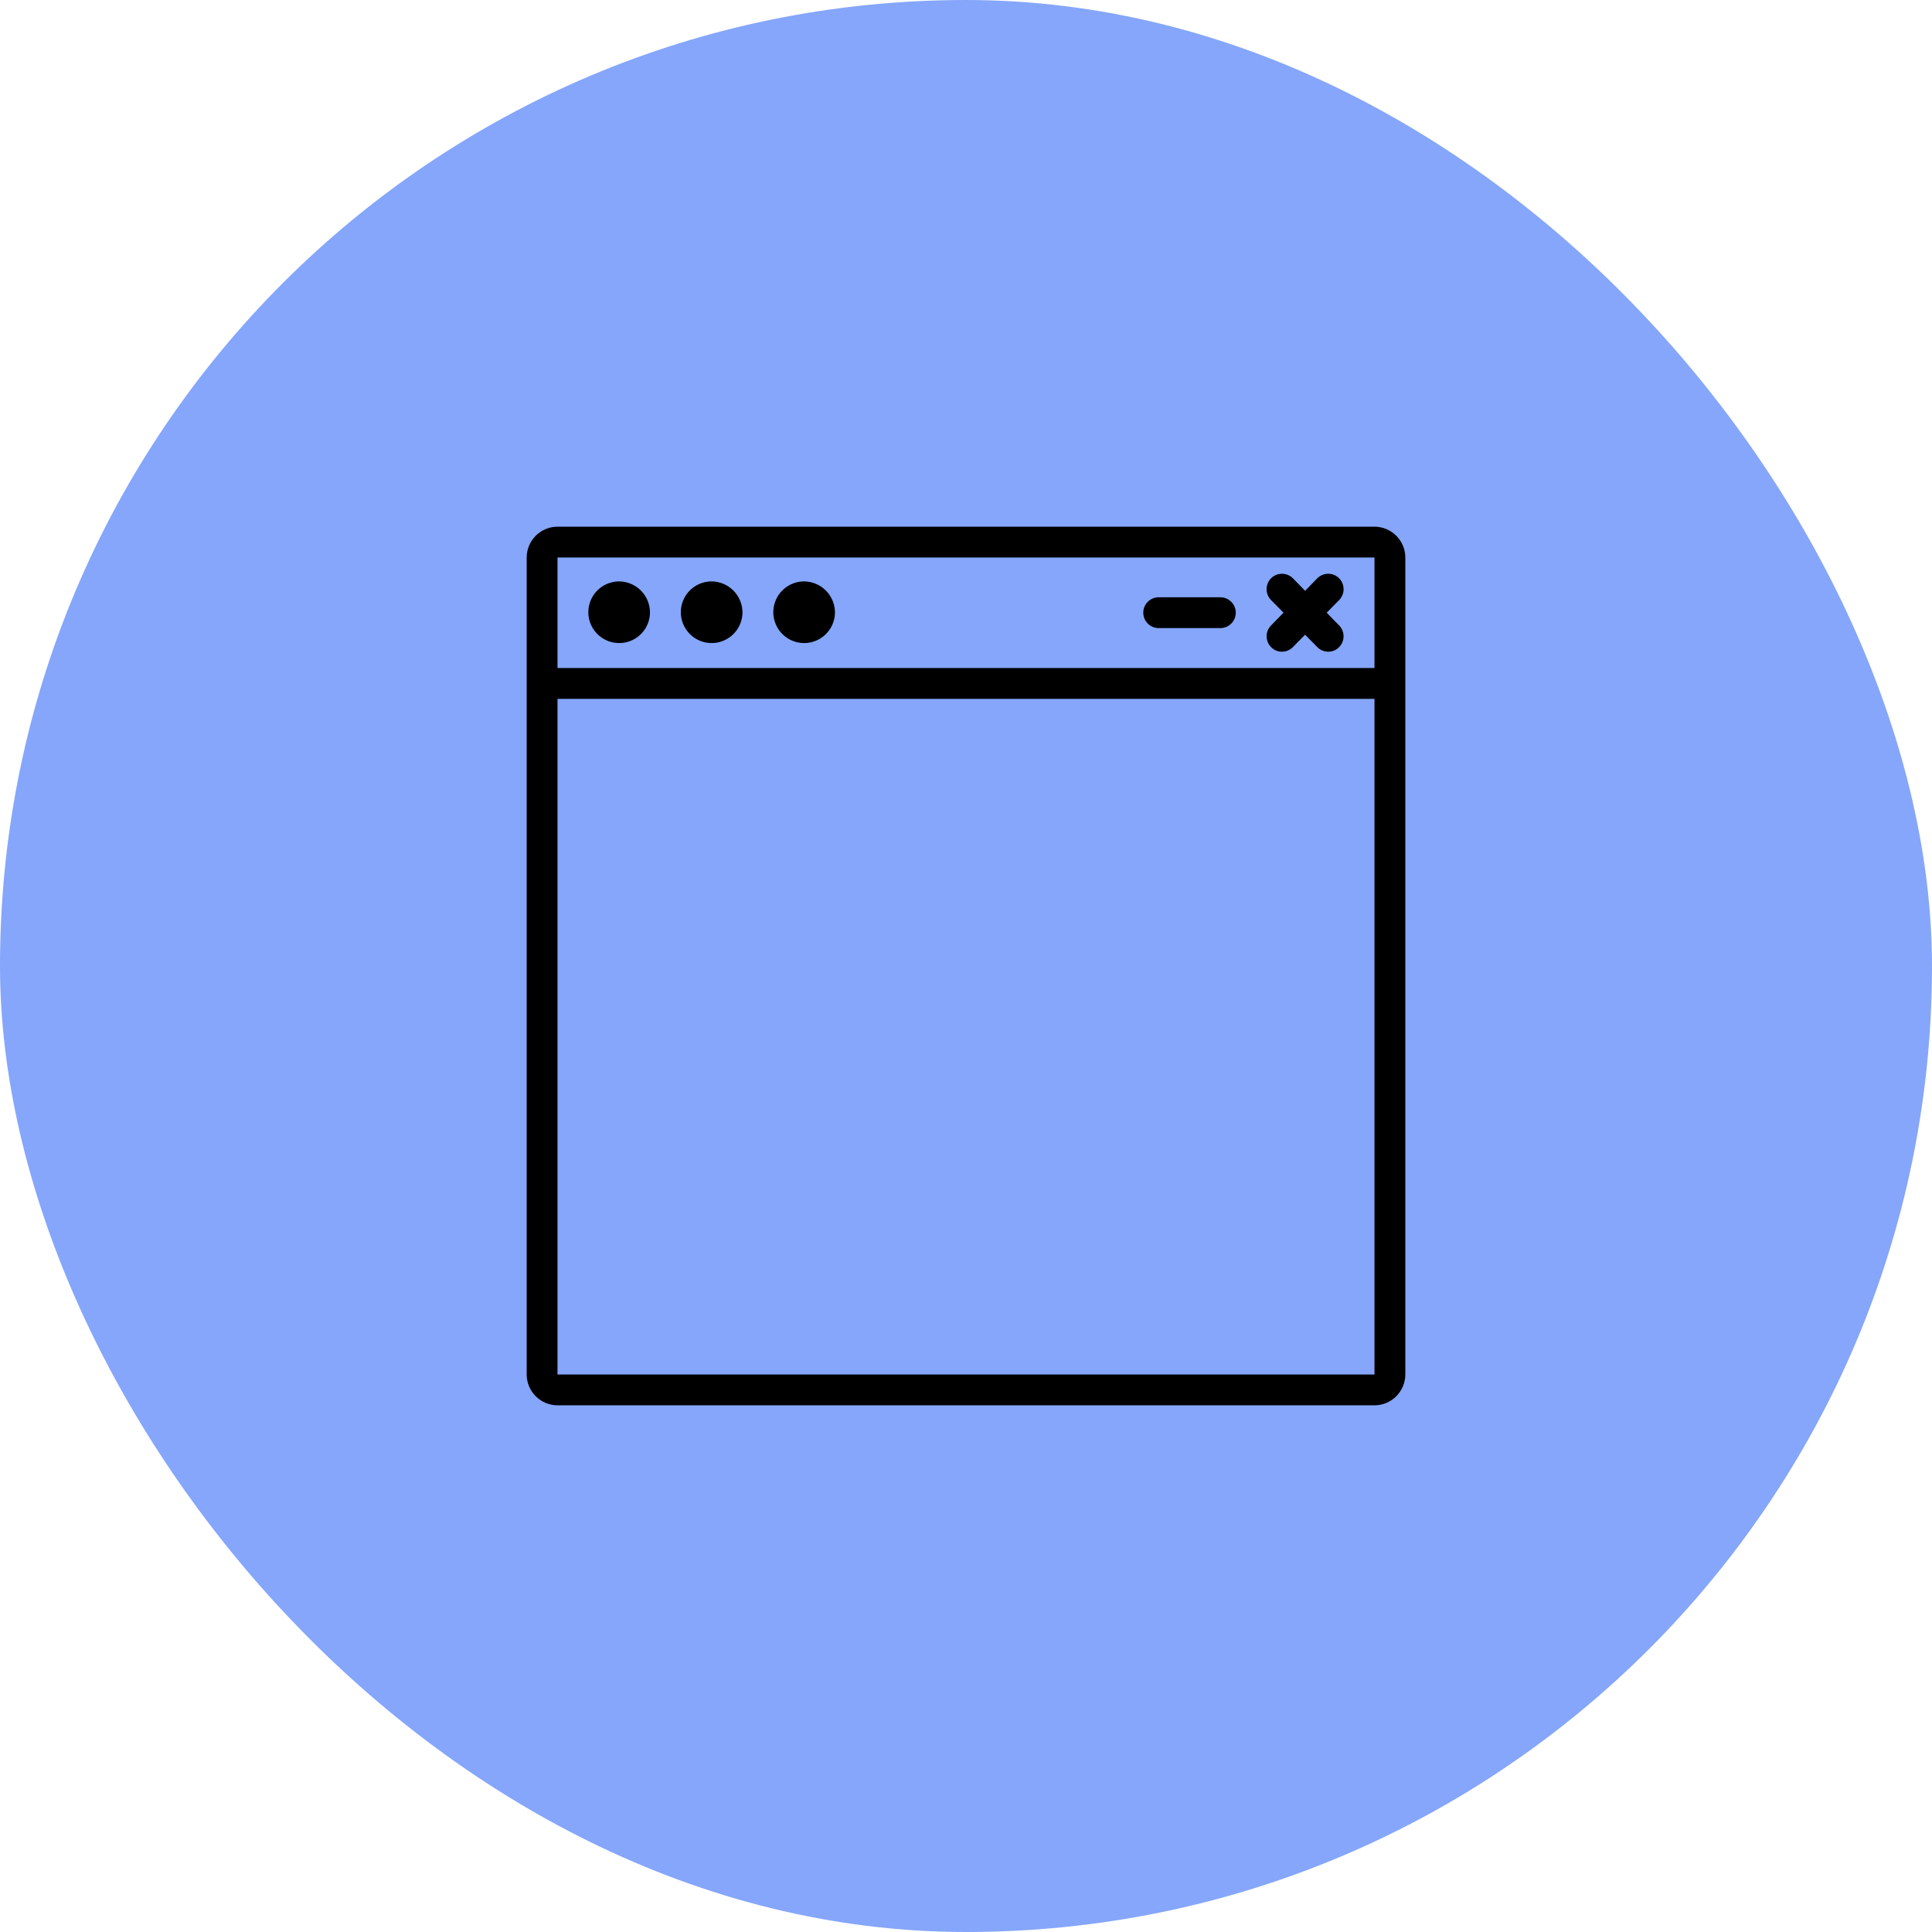
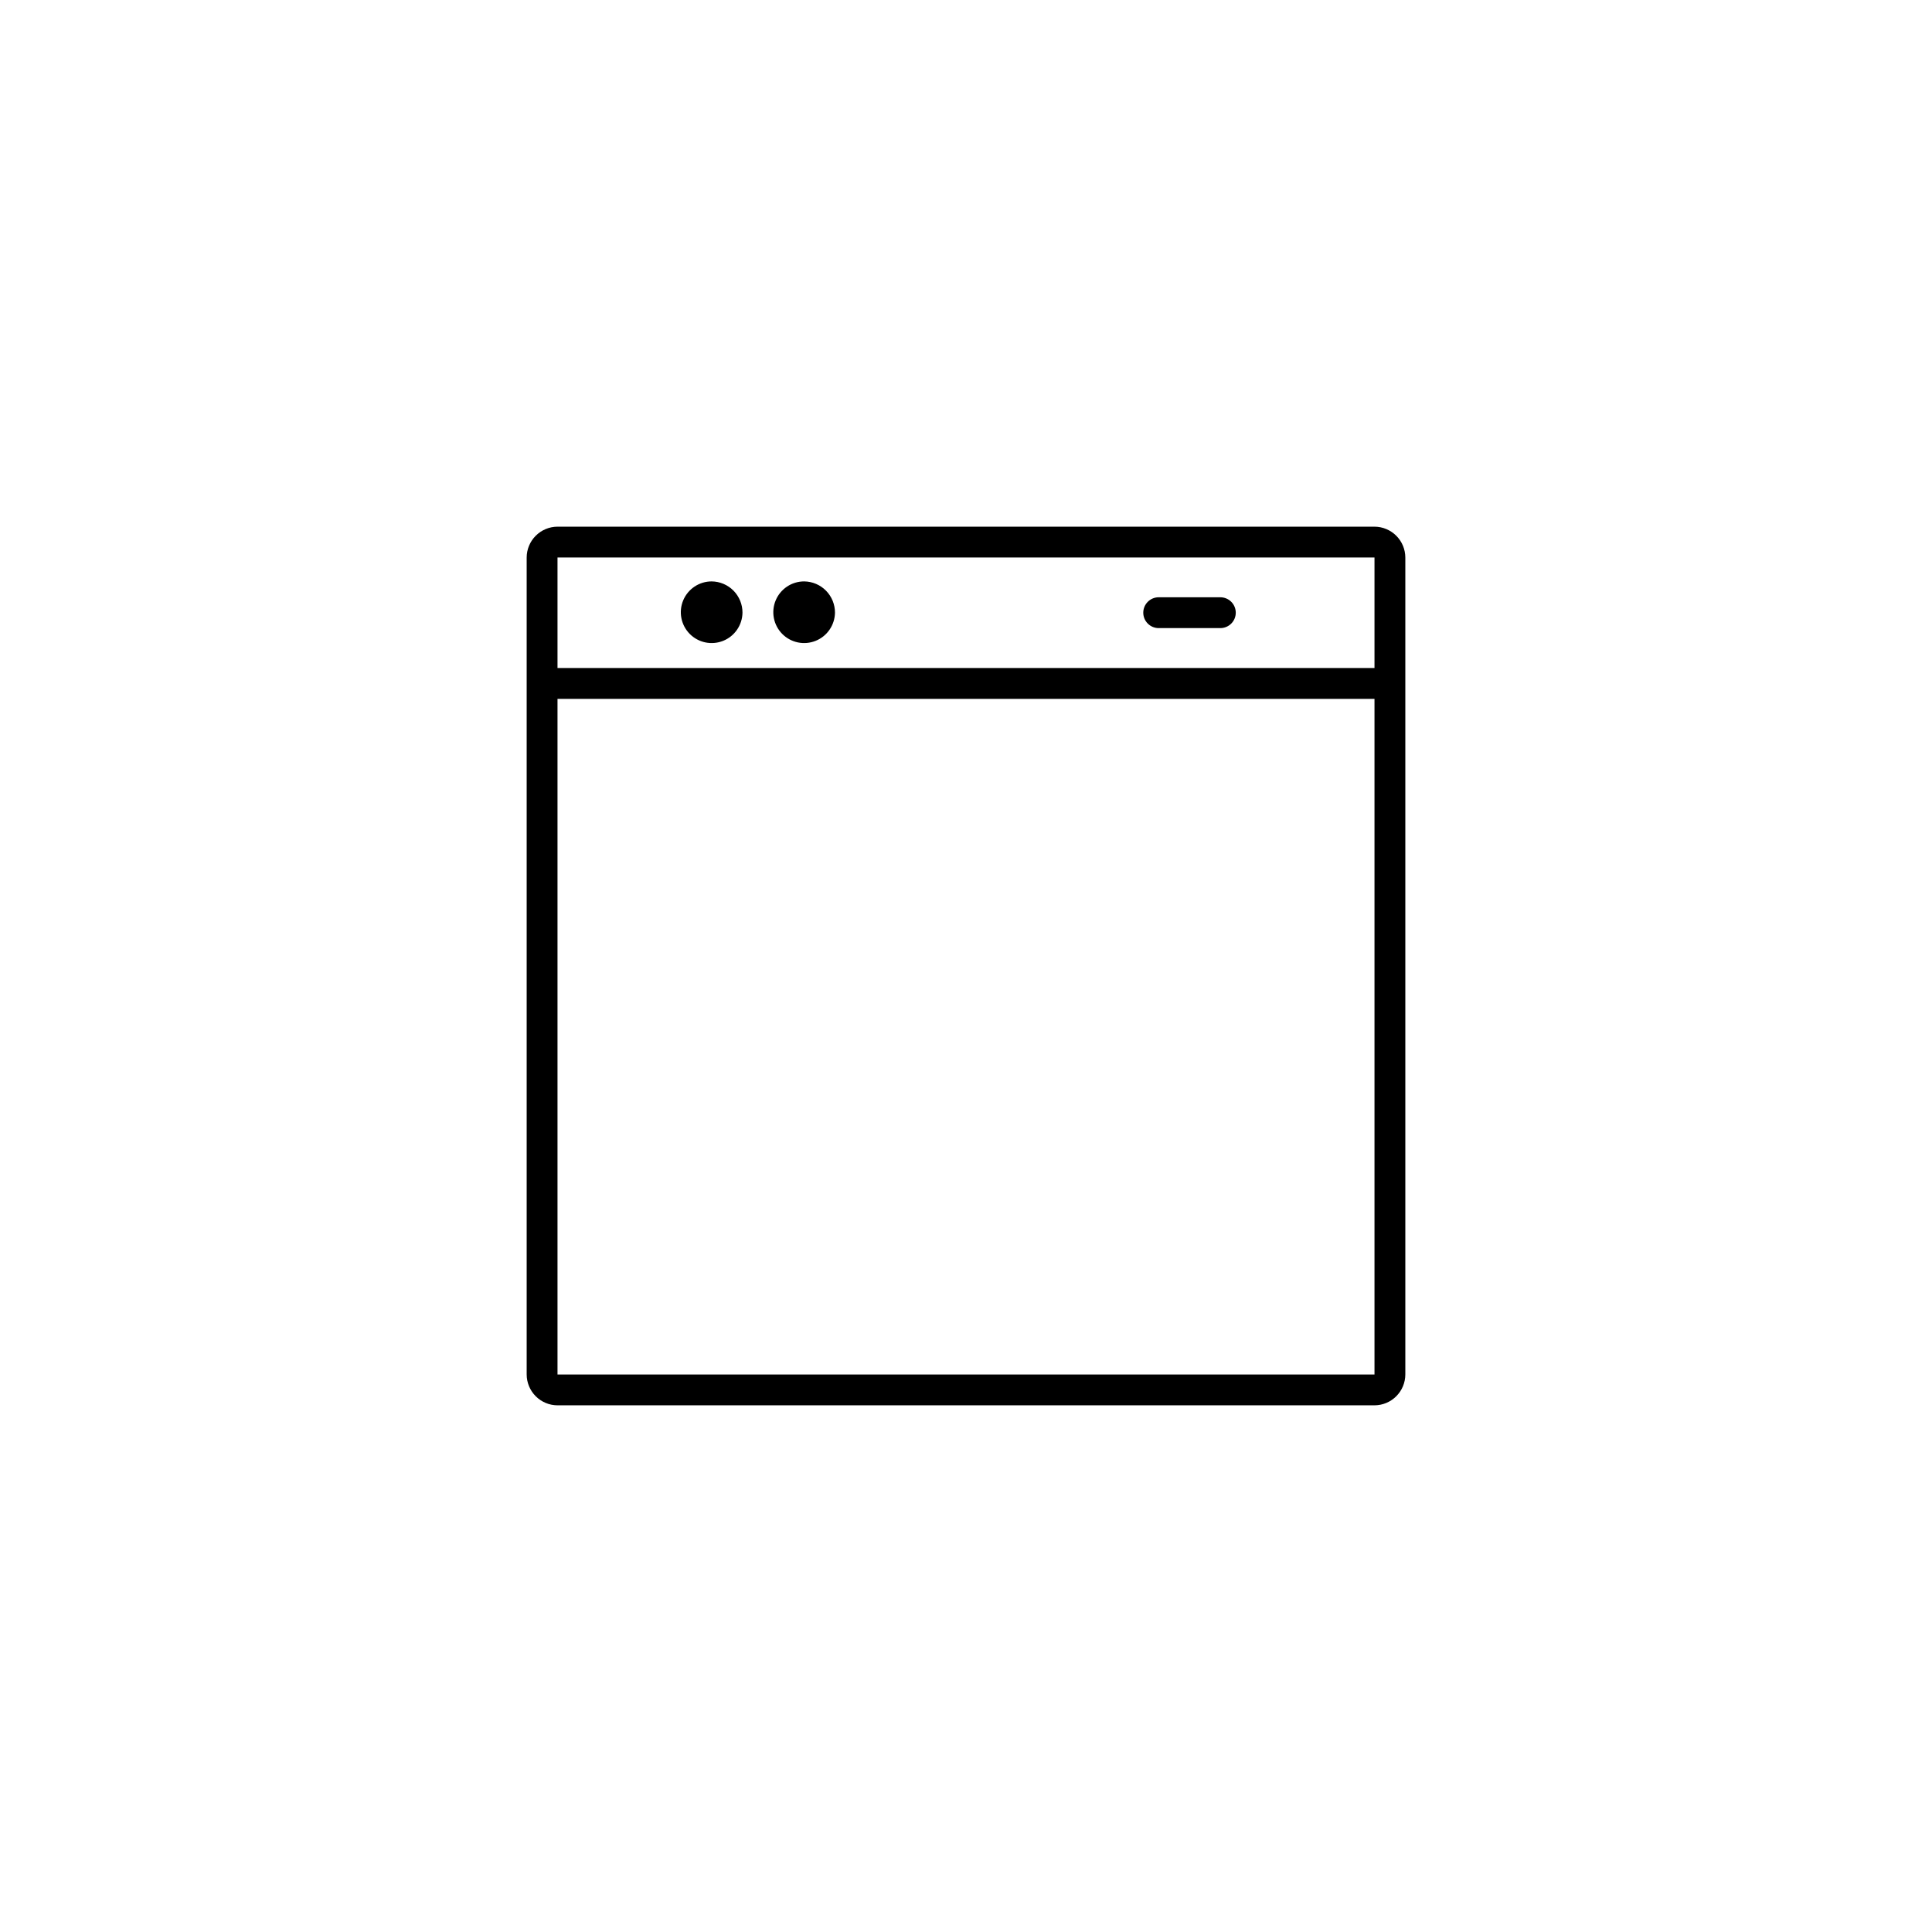
<svg xmlns="http://www.w3.org/2000/svg" width="94" height="94" viewBox="0 0 94 94" fill="none">
-   <rect width="94" height="94" rx="47" fill="#85A6FA" />
  <path d="M36.125 29.81C36.12 30.106 36.029 30.393 35.861 30.637C35.694 30.881 35.458 31.07 35.183 31.18C34.909 31.29 34.608 31.316 34.319 31.256C34.029 31.196 33.764 31.051 33.556 30.84C33.349 30.63 33.208 30.362 33.152 30.072C33.096 29.782 33.127 29.481 33.241 29.209C33.355 28.936 33.548 28.703 33.794 28.539C34.04 28.375 34.329 28.288 34.625 28.288C35.025 28.292 35.408 28.454 35.689 28.739C35.97 29.025 36.127 29.41 36.125 29.81Z" fill="black" />
-   <path d="M31.625 29.81C31.62 30.106 31.529 30.393 31.361 30.637C31.194 30.881 30.958 31.07 30.683 31.18C30.409 31.29 30.108 31.316 29.819 31.256C29.529 31.196 29.264 31.051 29.056 30.84C28.849 30.63 28.708 30.362 28.652 30.072C28.596 29.782 28.627 29.481 28.741 29.209C28.855 28.936 29.048 28.703 29.294 28.539C29.54 28.375 29.829 28.288 30.125 28.288C30.525 28.292 30.908 28.454 31.189 28.739C31.47 29.025 31.627 29.41 31.625 29.81Z" fill="black" />
  <path d="M40.625 29.81C40.62 30.106 40.529 30.393 40.361 30.637C40.194 30.881 39.958 31.07 39.683 31.18C39.409 31.29 39.108 31.316 38.819 31.256C38.529 31.196 38.264 31.051 38.056 30.84C37.849 30.63 37.708 30.362 37.652 30.072C37.596 29.782 37.627 29.481 37.741 29.209C37.855 28.936 38.048 28.703 38.294 28.539C38.54 28.375 38.829 28.288 39.125 28.288C39.525 28.292 39.908 28.454 40.189 28.739C40.47 29.025 40.627 29.41 40.625 29.81Z" fill="black" />
  <path d="M66.875 25.625H27.125C26.727 25.626 26.347 25.785 26.066 26.066C25.785 26.347 25.626 26.727 25.625 27.125V66.875C25.626 67.272 25.785 67.653 26.066 67.934C26.347 68.215 26.727 68.374 27.125 68.375H66.875C67.272 68.374 67.653 68.215 67.934 67.934C68.215 67.653 68.374 67.272 68.375 66.875V27.125C68.374 26.727 68.215 26.347 67.934 26.066C67.653 25.785 67.272 25.626 66.875 25.625ZM66.875 66.875H27.125V34.002H66.875V66.875ZM66.875 32.502H27.125V27.125H66.875V32.502Z" fill="black" />
-   <path d="M65.156 30.432C65.294 30.574 65.371 30.765 65.37 30.963C65.369 31.161 65.289 31.35 65.148 31.49C65.08 31.56 64.998 31.615 64.908 31.653C64.818 31.69 64.721 31.709 64.623 31.707C64.524 31.708 64.425 31.688 64.334 31.65C64.242 31.611 64.159 31.554 64.091 31.482L63.498 30.882L62.906 31.482C62.837 31.554 62.754 31.611 62.663 31.65C62.571 31.688 62.472 31.708 62.373 31.707C62.276 31.709 62.178 31.69 62.088 31.653C61.998 31.615 61.916 31.56 61.848 31.49C61.707 31.35 61.628 31.161 61.626 30.963C61.625 30.765 61.702 30.574 61.841 30.432L62.448 29.81L61.841 29.195C61.701 29.052 61.624 28.86 61.625 28.661C61.626 28.461 61.707 28.27 61.848 28.13C61.99 27.991 62.18 27.914 62.378 27.916C62.577 27.917 62.766 27.997 62.906 28.137L63.498 28.745L64.091 28.137C64.23 27.997 64.42 27.917 64.618 27.916C64.816 27.914 65.007 27.991 65.148 28.13C65.29 28.27 65.37 28.461 65.371 28.661C65.373 28.86 65.295 29.052 65.156 29.195L64.548 29.81L65.156 30.432Z" fill="black" />
  <path d="M60.125 29.81C60.125 30.009 60.046 30.2 59.905 30.34C59.765 30.481 59.574 30.56 59.375 30.56H56.375C56.176 30.56 55.985 30.481 55.845 30.34C55.704 30.2 55.625 30.009 55.625 29.81C55.625 29.611 55.704 29.42 55.845 29.28C55.985 29.139 56.176 29.06 56.375 29.06H59.375C59.574 29.06 59.765 29.139 59.905 29.28C60.046 29.42 60.125 29.611 60.125 29.81Z" fill="black" />
</svg>